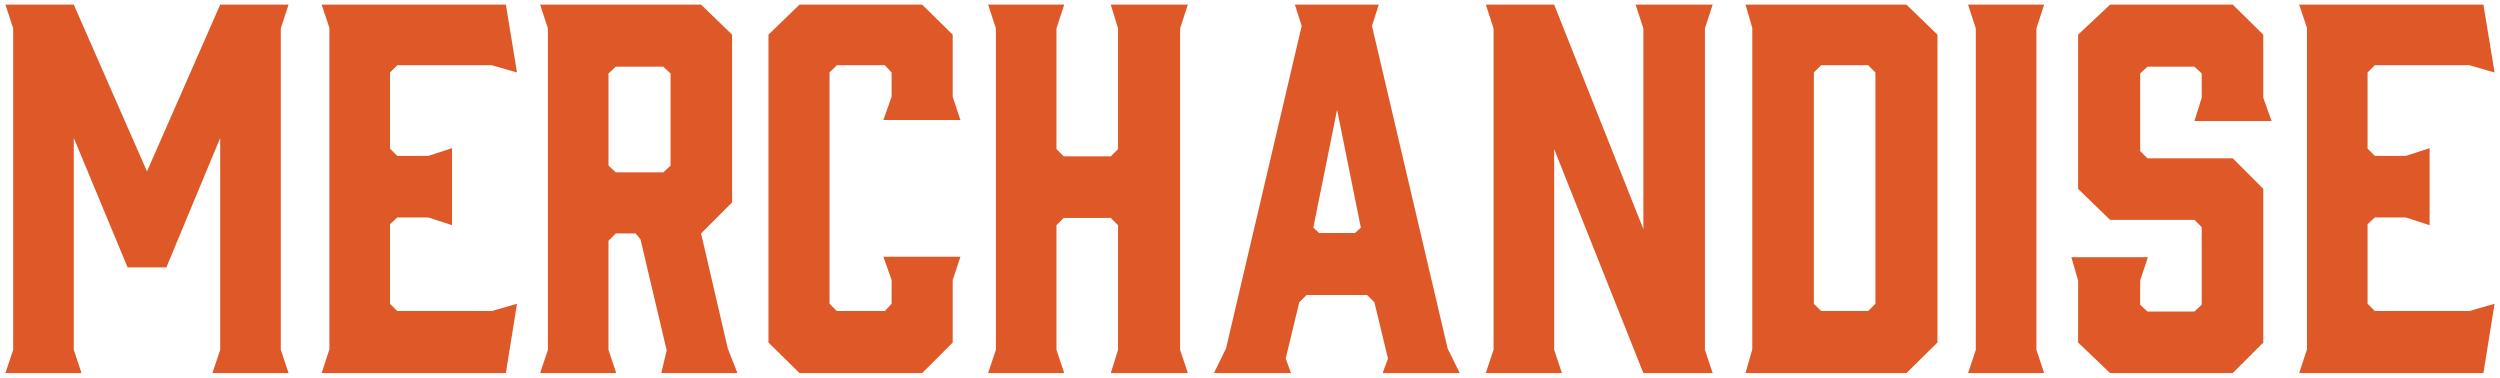
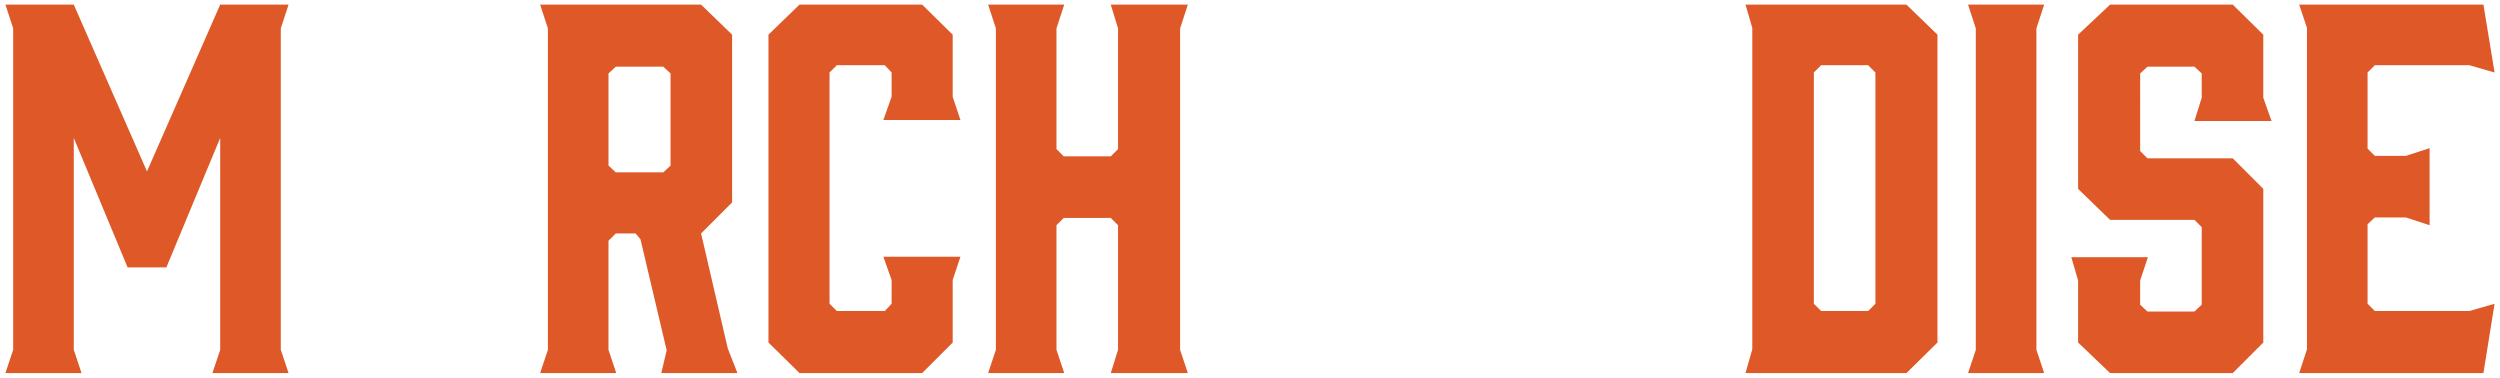
<svg xmlns="http://www.w3.org/2000/svg" version="1.1" id="レイヤー_1" x="0px" y="0px" viewBox="0 0 556 84" style="enable-background:new 0 0 556 84;" xml:space="preserve">
  <style type="text/css"> .st0{fill:#DE5927;} </style>
  <g>
    <g>
      <path class="st0" d="M37.001,59.466h-8.625L16.408,30.679v47.116l1.725,5.176H1.206l1.725-5.176V6.312L1.206,1.029h15.202 l16.281,37.09l16.281-37.09h15.202l-1.725,5.283v71.483l1.725,5.176H47.244l1.725-5.176V30.679L37.001,59.466z" />
-       <path class="st0" d="M71.533,82.971l1.725-5.283V6.205l-1.725-5.176h40.971l2.48,15.095l-5.606-1.617H88.353l-1.617,1.617v16.928 l1.617,1.617h6.9l5.283-1.725v17.143l-5.283-1.725h-6.9l-1.617,1.509v17.683l1.617,1.617h21.025l5.606-1.617l-2.48,15.418H71.533z " />
      <path class="st0" d="M120.126,82.971l1.725-5.176V6.312l-1.725-5.283h35.795l6.9,6.685v37.306l-6.9,6.9l5.93,25.553l2.156,5.499 h-16.927l1.186-5.067l-5.822-24.69l-1.078-1.294h-4.421l-1.617,1.617v24.259l1.725,5.176H120.126z M147.512,38.334l1.617-1.51 V16.339l-1.617-1.51h-10.566l-1.617,1.51v20.485l1.617,1.51H147.512z" />
      <path class="st0" d="M170.907,76.178V7.713l6.9-6.685h27.278l6.793,6.685v13.801l1.725,5.176H196.46l1.833-5.176v-5.391 l-1.51-1.617h-10.674l-1.617,1.617v51.43l1.617,1.617h10.674l1.51-1.617V62.27l-1.833-5.176h17.143l-1.725,5.176v13.908 l-6.793,6.793h-27.278L170.907,76.178z" />
      <path class="st0" d="M219.759,1.029h16.927l-1.726,5.283v26.847l1.617,1.617h10.459l1.617-1.617V6.312l-1.617-5.283h17.143 l-1.725,5.283v71.483l1.725,5.176h-17.143l1.617-5.176V50.086l-1.617-1.617h-10.459l-1.617,1.617v27.709l1.726,5.176h-16.927 l1.725-5.176V6.312L219.759,1.029z" />
-       <path class="st0" d="M324.642,82.971H307.5l1.186-3.234l-3.02-12.507l-1.617-1.617h-13.477l-1.617,1.617l-3.02,12.507l1.187,3.234 h-17.144l2.695-5.499l16.82-71.699l-1.51-4.744h18.652l-1.51,4.744l16.82,71.699L324.642,82.971z M293.375,51.812h7.979 l1.295-1.187l-5.283-26.2l-5.283,26.2L293.375,51.812z" />
-       <path class="st0" d="M347.369,82.971h-16.927l1.726-5.176V6.312l-1.726-5.283h15.202l19.839,49.92V6.312l-1.726-5.283h17.144 l-1.726,5.283v71.483l1.726,5.176h-15.418l-19.839-49.812v44.637L347.369,82.971z" />
      <path class="st0" d="M388.199,1.029h35.795l6.9,6.685v68.465l-6.9,6.793h-35.795l1.509-5.283V6.205L388.199,1.029z M403.4,67.553 l1.617,1.617h10.459l1.617-1.617v-51.43l-1.617-1.617h-10.459l-1.617,1.617V67.553z" />
      <path class="st0" d="M454.625,82.971h-16.928l1.725-5.176V6.312l-1.725-5.283h16.928l-1.726,5.283v71.483L454.625,82.971z" />
      <path class="st0" d="M505.189,26.906h-17.143l1.617-5.176v-5.391l-1.617-1.51h-10.459l-1.617,1.51V33.59l1.617,1.617h18.977 L503.356,42v34.178l-6.792,6.793h-27.279l-7.115-6.793V62.377l-1.51-5.175h17.035l-1.725,5.175v5.392l1.617,1.509h10.459 l1.617-1.509V50.518l-1.617-1.617h-18.762l-7.115-6.9V7.713l7.115-6.685h27.279l6.792,6.685V21.73L505.189,26.906z" />
      <path class="st0" d="M511.343,82.971l1.726-5.283V6.205l-1.726-5.176h40.971l2.48,15.095l-5.606-1.617h-21.024l-1.617,1.617 v16.928l1.617,1.617h6.9l5.283-1.725v17.143l-5.283-1.725h-6.9l-1.617,1.509v17.683l1.617,1.617h21.024l5.606-1.617l-2.48,15.418 H511.343z" />
    </g>
  </g>
</svg>